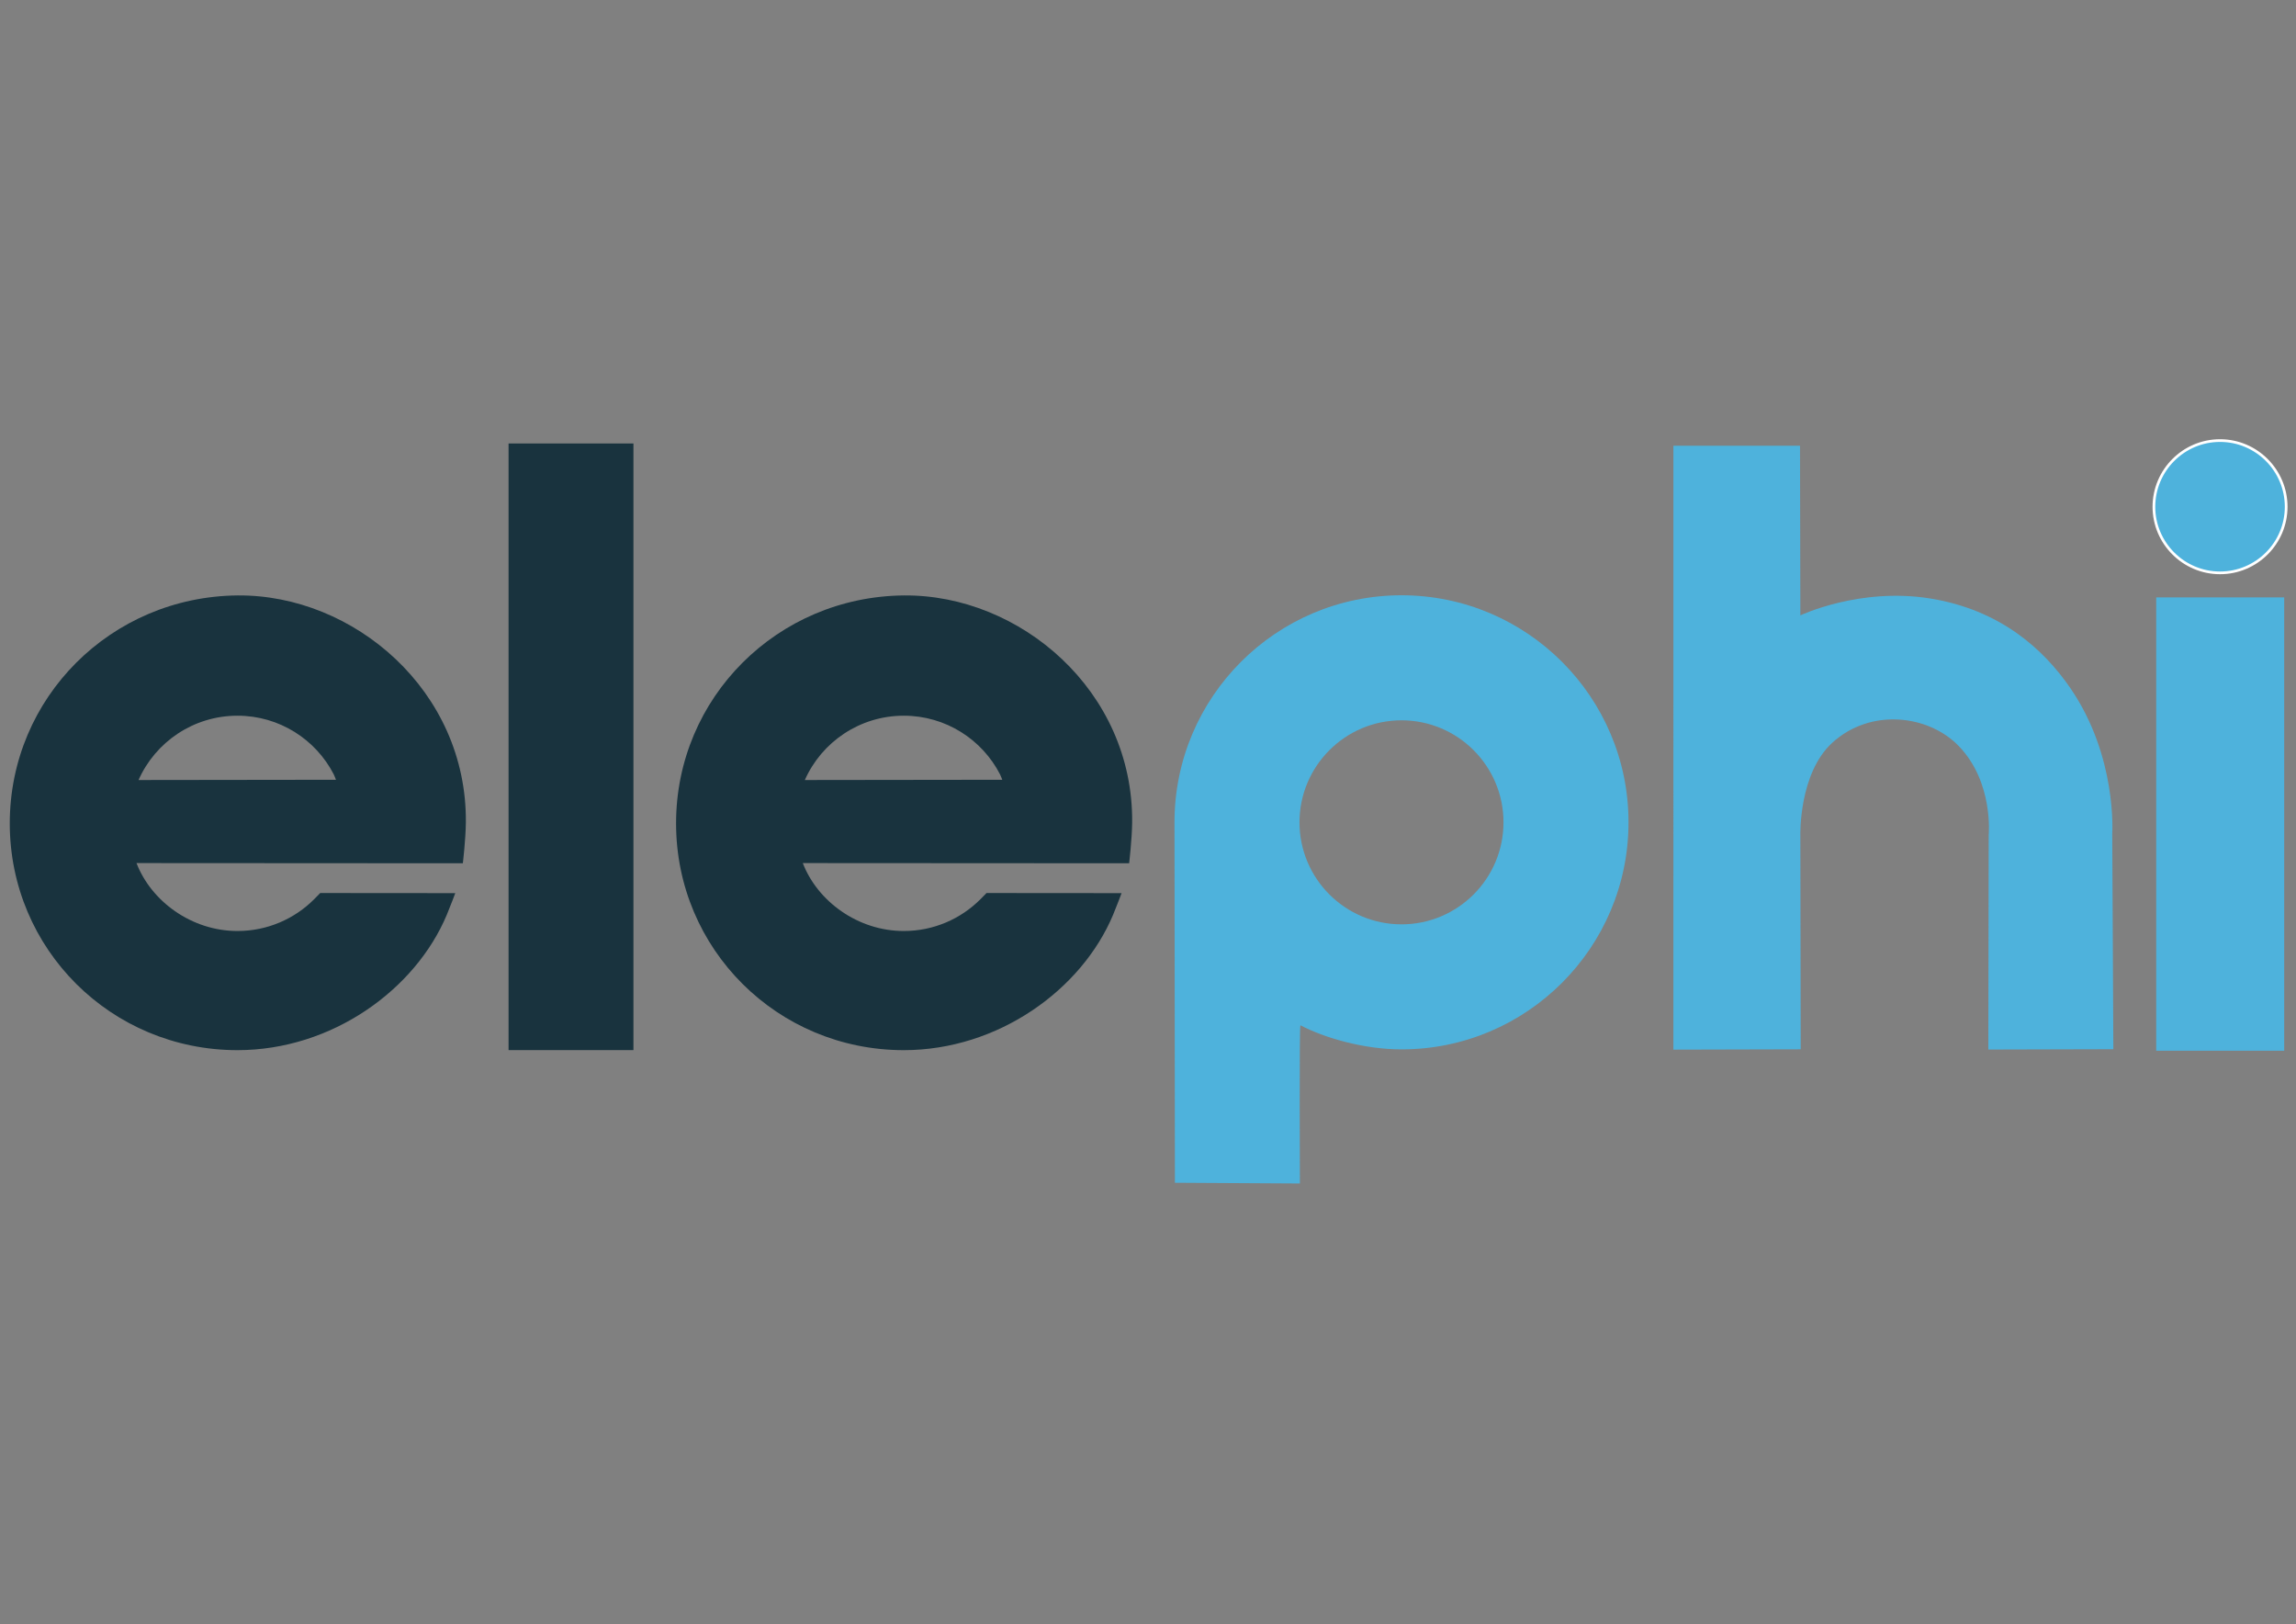
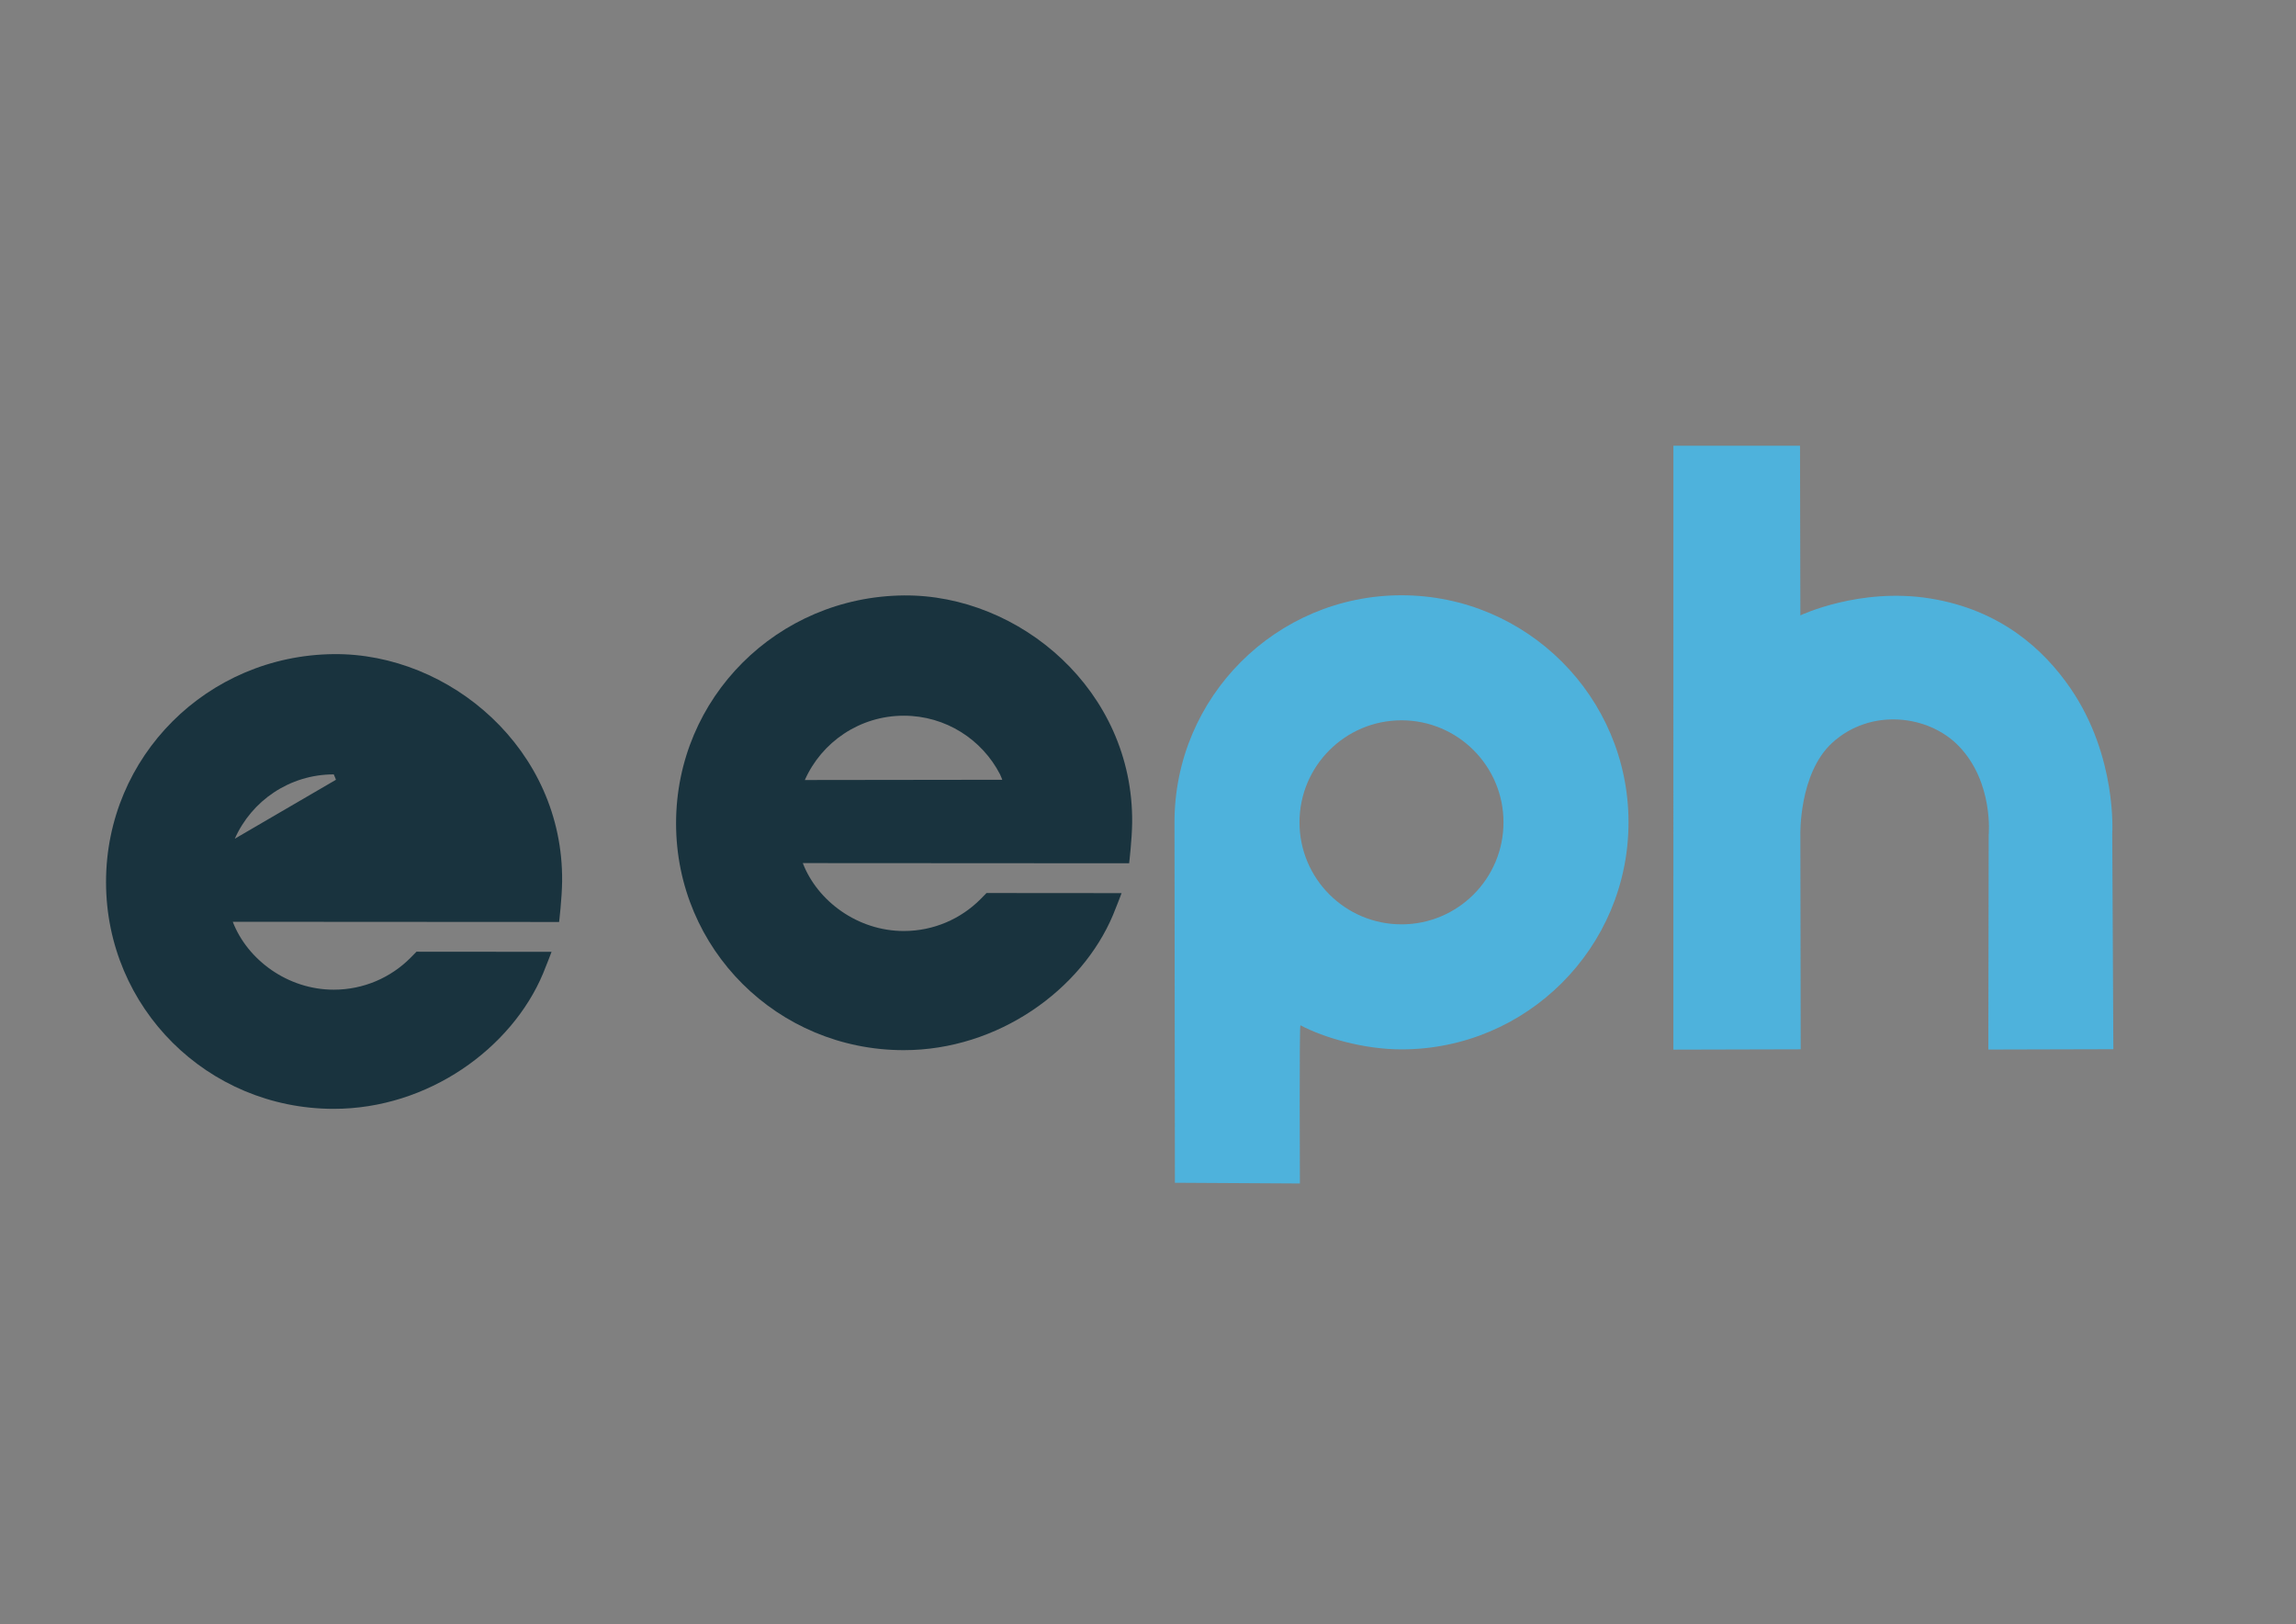
<svg xmlns="http://www.w3.org/2000/svg" width="100%" height="100%" viewBox="0 0 14617 10338" version="1.1" xml:space="preserve" style="fill-rule:evenodd;clip-rule:evenodd;stroke-linejoin:round;stroke-miterlimit:2;">
  <rect x="0" y="0" width="14617" height="10338" fill="#808080" stroke="none" />
  <g>
    <g>
      <g>
        <g>
          <g>
            <g>
              <g>
-                 <rect x="3237.57" y="2822.78" width="795.05" height="3861.36" style="fill:#19333e;" />
-               </g>
+                 </g>
              <g>
-                 <path d="M2138.82,4963.4c0,-0 -9.432,-25.318 -13.995,-34.247c-114.002,-221.648 -345.751,-373.557 -612.834,-373.557c-281.225,0 -523.269,168.411 -629.939,409.386m-13.007,528.744c92.924,241.992 349.621,432.331 642.946,432.331c191.172,-0 364.252,-77.876 489.003,-203.337c15.731,-15.824 37.706,-38.429 37.706,-38.429l859.781,0.678c0,-0 -29.59,79.571 -54.095,138.12c-199.946,476.863 -731.83,861.384 -1332.39,861.384c-804.063,-0 -1449.71,-642.902 -1449.71,-1443.59c0,-800.801 645.682,-1443.14 1449.71,-1450.82c738.584,-7.008 1462.57,606.393 1453.82,1446.19c-1.135,108.393 -19.159,258.72 -19.159,258.72" style="fill:#19333e;" />
+                 <path d="M2138.82,4963.4c0,-0 -9.432,-25.318 -13.995,-34.247c-281.225,0 -523.269,168.411 -629.939,409.386m-13.007,528.744c92.924,241.992 349.621,432.331 642.946,432.331c191.172,-0 364.252,-77.876 489.003,-203.337c15.731,-15.824 37.706,-38.429 37.706,-38.429l859.781,0.678c0,-0 -29.59,79.571 -54.095,138.12c-199.946,476.863 -731.83,861.384 -1332.39,861.384c-804.063,-0 -1449.71,-642.902 -1449.71,-1443.59c0,-800.801 645.682,-1443.14 1449.71,-1450.82c738.584,-7.008 1462.57,606.393 1453.82,1446.19c-1.135,108.393 -19.159,258.72 -19.159,258.72" style="fill:#19333e;" />
              </g>
              <g>
                <path d="M6380.65,4963.4c-0,-0 -9.432,-25.318 -13.995,-34.247c-114.002,-221.648 -345.752,-373.557 -612.834,-373.557c-281.226,0 -523.27,168.411 -629.939,409.386m-13.008,528.744c92.925,241.992 349.622,432.331 642.947,432.331c191.172,-0 364.252,-77.876 489.002,-203.337c15.732,-15.824 37.706,-38.429 37.706,-38.429l859.782,0.678c-0,-0 -29.59,79.571 -54.096,138.12c-199.946,476.863 -731.83,861.384 -1332.39,861.384c-804.064,-0 -1449.71,-642.902 -1449.71,-1443.59c-0,-800.801 645.681,-1443.14 1449.71,-1450.82c738.583,-7.008 1462.57,606.393 1453.82,1446.19c-1.135,108.393 -19.159,258.72 -19.159,258.72" style="fill:#19333e;" />
              </g>
            </g>
          </g>
          <g>
-             <path d="M14133.4,3646.4c231.986,-0 421.012,-189.026 421.012,-420.439c-0,-232.559 -189.026,-421.585 -421.012,-421.585c-231.986,0 -421.012,189.026 -421.012,421.585c0,231.413 189.026,420.439 421.012,420.439Z" style="fill:#4eb2dc;fill-rule:nonzero;stroke:#fff;stroke-width:17.18px;" />
-           </g>
+             </g>
          <g>
-             <rect x="13727.1" y="3802.49" width="814.842" height="2885.61" style="fill:#4eb2dc;" />
-           </g>
+             </g>
          <g>
            <path d="M11461.6,3916.96c-0,-0 378.507,-180.251 827.925,-107.3c443.103,71.924 720.168,320.927 892.102,572.025c298.699,436.172 265.54,925.313 265.54,925.313l7.086,1371.52l-795.979,2.089l2.318,-1365.08c-0,-0 32.784,-335.745 -190.633,-566.885c-192.378,-199.027 -561.502,-243.497 -805.208,-20.741c-213.969,195.576 -203.151,588.786 -203.151,588.786l2.23,1362.47l-810.551,2.059l0.155,-3844.12l805.958,-0" style="fill:#4eb2dc;" />
          </g>
          <g>
            <path d="M8922.35,3789.07c797.659,-0 1445.24,647.596 1445.24,1445.24c0,797.657 -647.581,1445.26 -1445.24,1445.26c-239.992,-0 -492.868,-73.851 -643.418,-153.41c-7.692,-4.074 -3.422,1006.97 -3.422,1006.97l-795.78,-4.597c0,0 -2.629,-2229.87 -2.629,-2294.22c-0,-797.644 647.594,-1445.24 1445.25,-1445.24Zm-0,795.895c-358.389,-0 -649.358,290.96 -649.358,649.345c-0,358.407 290.969,649.367 649.358,649.367c358.387,0 649.347,-290.96 649.347,-649.367c0,-358.385 -290.96,-649.345 -649.347,-649.345Z" style="fill:#4eb2dc;" />
          </g>
        </g>
      </g>
    </g>
  </g>
</svg>